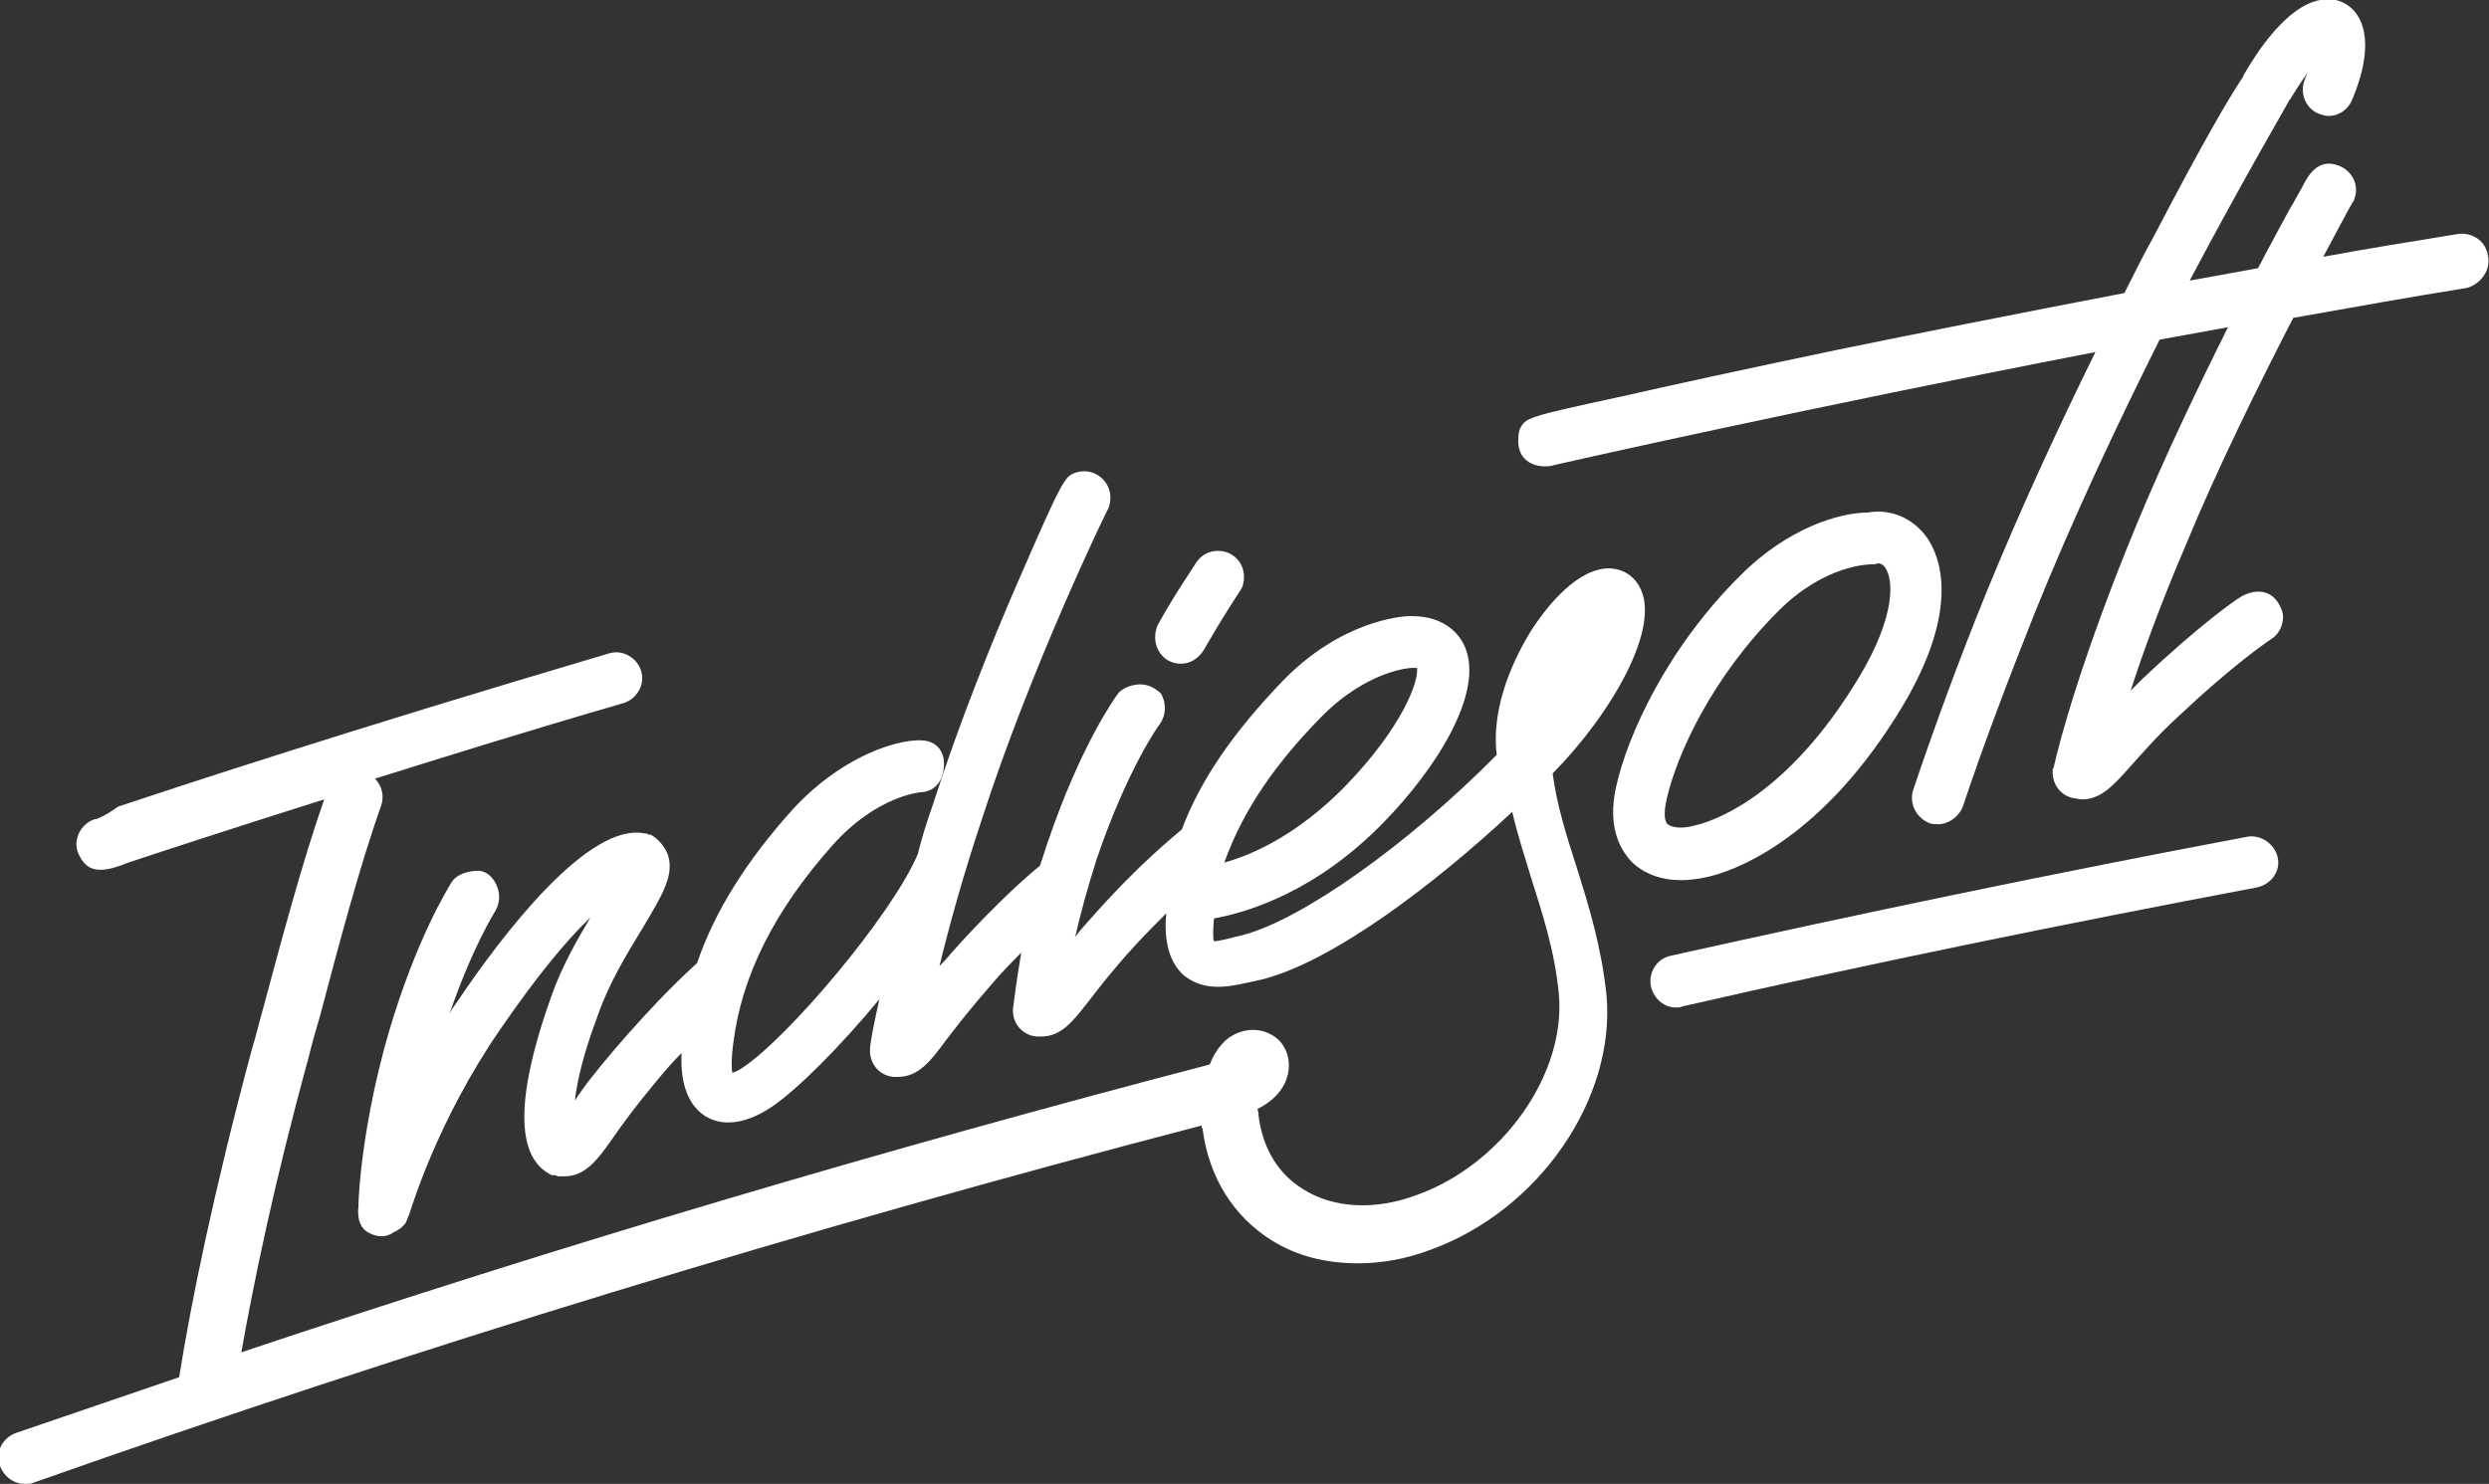
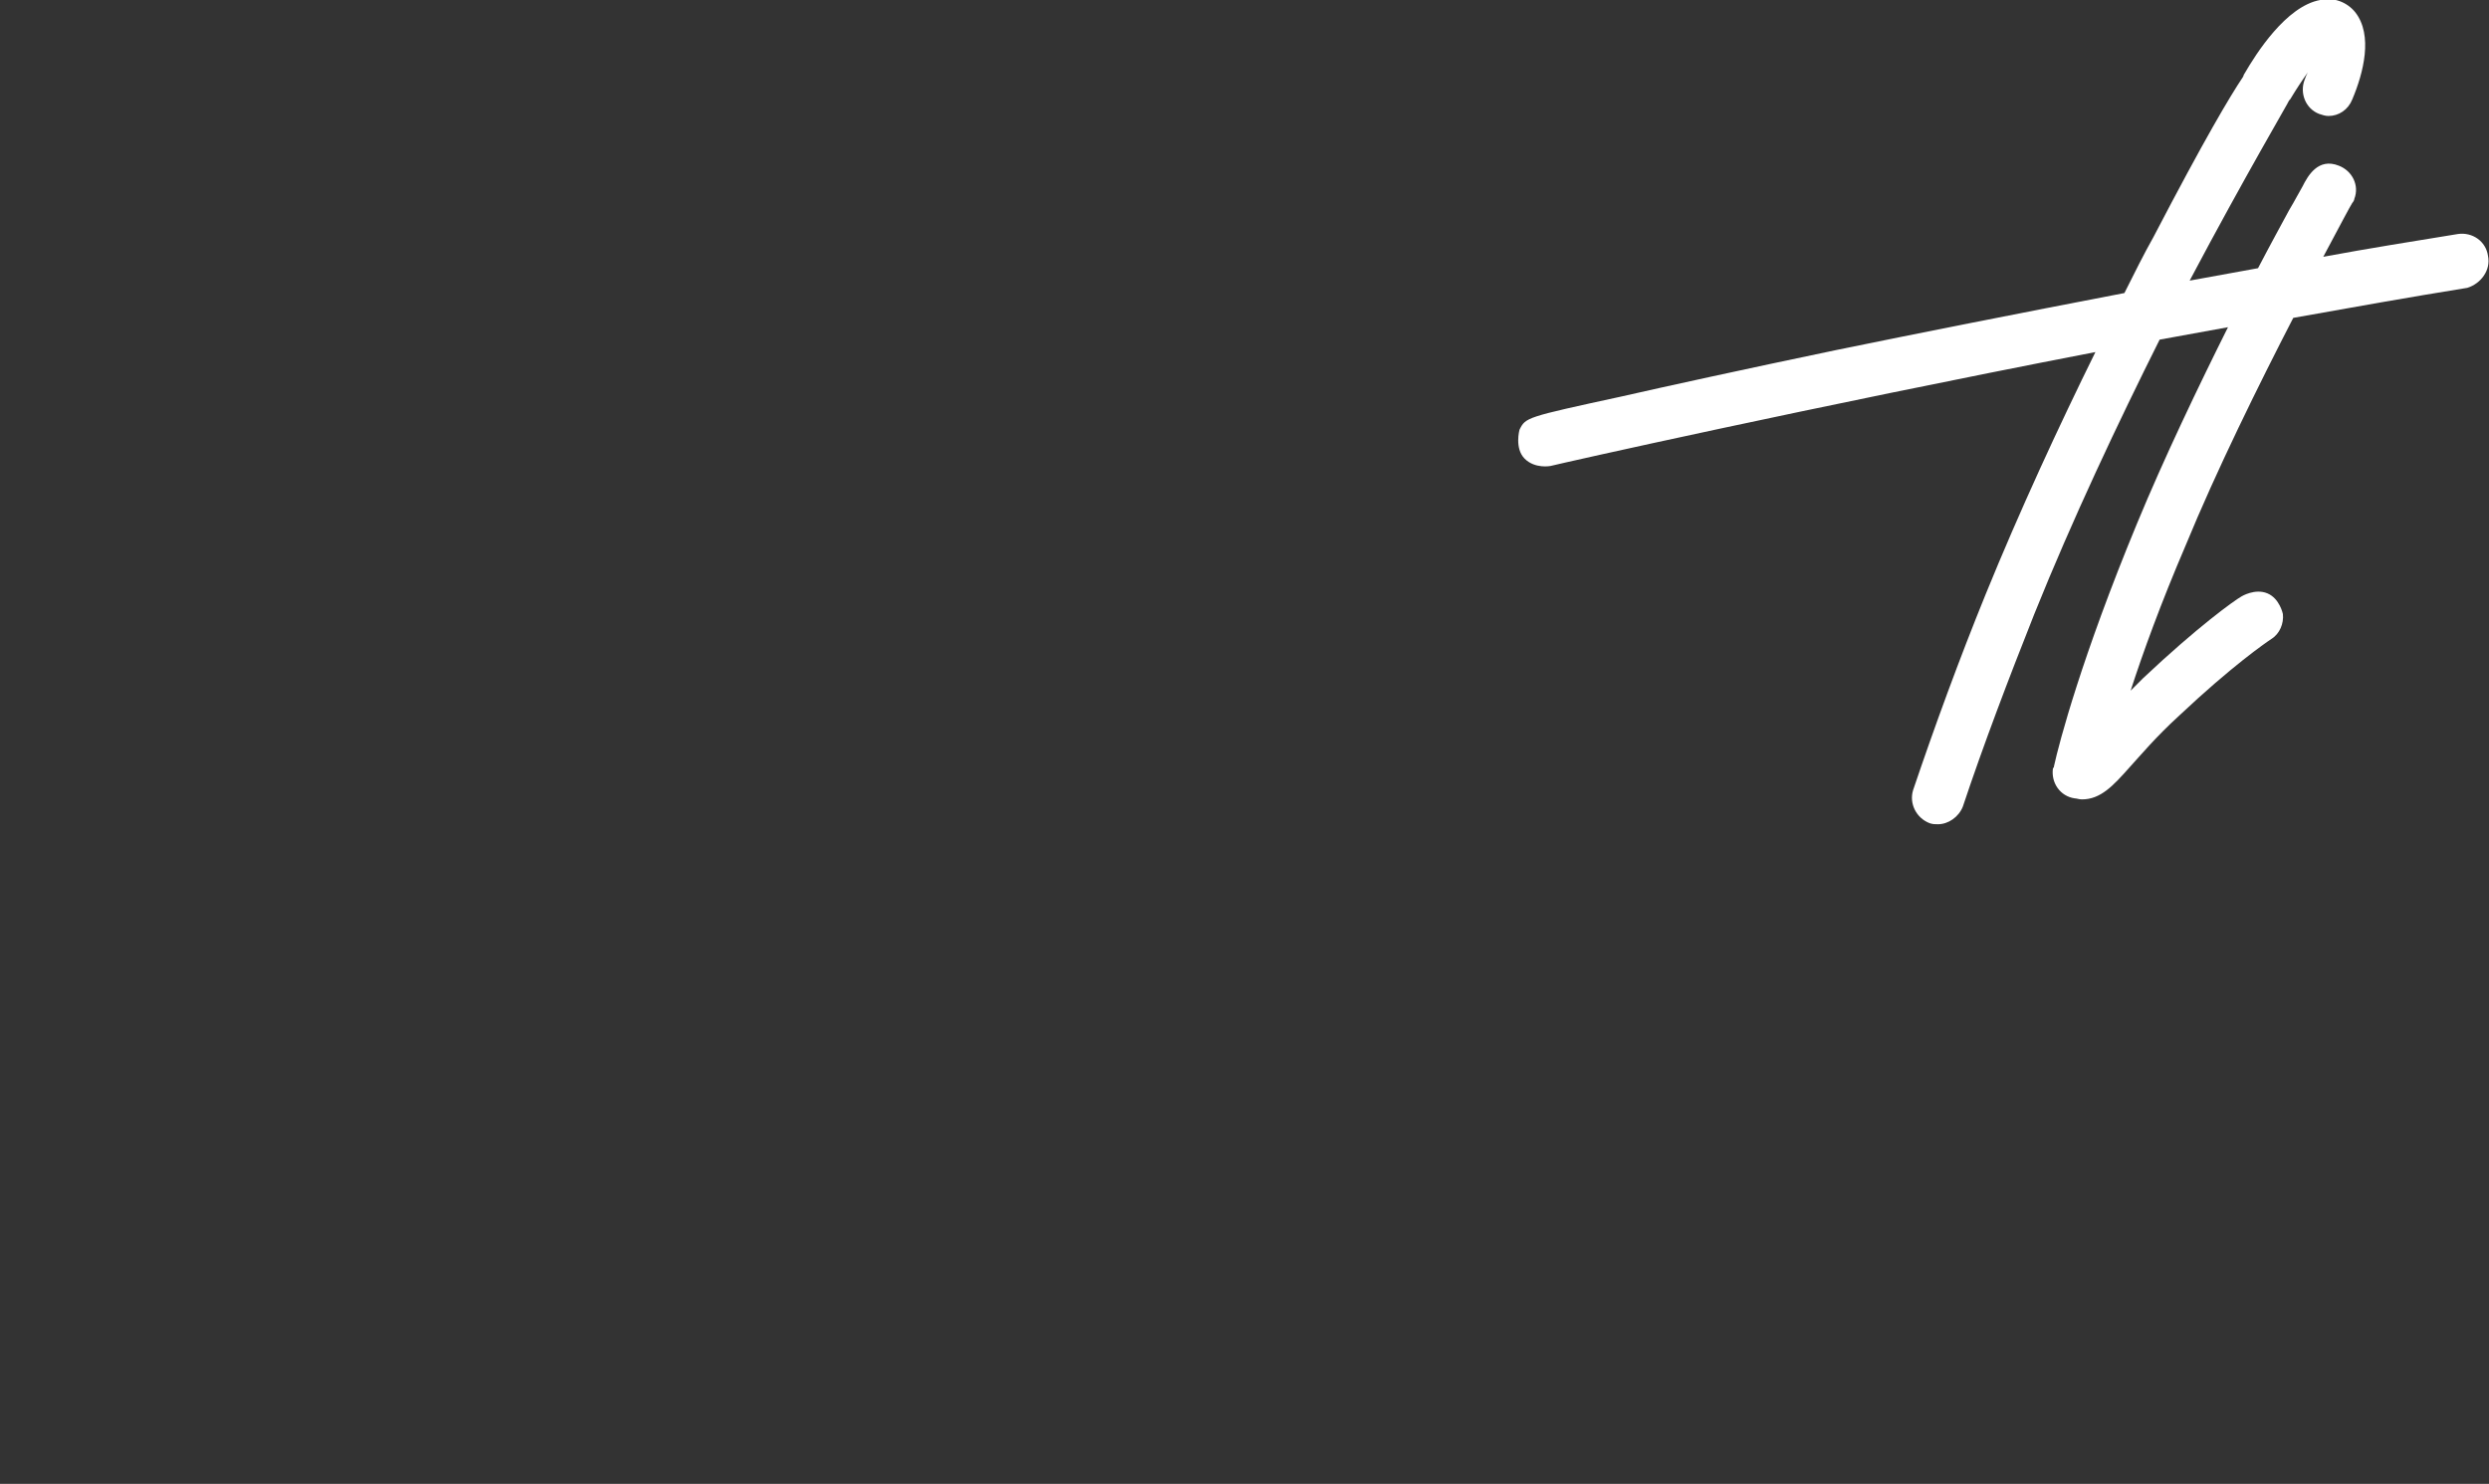
<svg xmlns="http://www.w3.org/2000/svg" id="Слой_1" x="0px" y="0px" viewBox="0 0 240.3 143.3" xml:space="preserve">
  <rect x="0" y="0" width="240.3" height="143.3" fill="#333333" stroke="none" />
  <g>
-     <path fill="#FFFFFF" d="M164.8,84.7L164.8,84.7c2.3-0.5,10.5-3.2,18.2-15.4c6.5-10.2,4.3-15.5,3.1-17.3c-1.4-2-3.6-2.9-5.8-2.5 c-2.7,0-7.7,1.5-12.2,6C161,62.5,157.1,71,156,76.1c-0.8,3.8,0.4,5.9,1.5,7.1c1.2,1.2,2.9,1.8,4.8,1.8 C163.1,85,163.9,84.9,164.8,84.7z M161,79.6c-0.3-0.3-0.4-1-0.1-2.4c1-4.4,4.4-11.8,10.8-18.2c4.5-4.5,8.8-4.5,9-4.5c0,0,0,0,0,0 c0.2,0,0.4,0,0.6-0.1c0.2,0,0.5,0.1,0.7,0.4c1,1.5,0.8,5.5-3.2,11.7c-6.9,10.9-13.8,12.9-15.1,13.2C162.3,80.1,161.4,79.9,161,79.6 z" />
-     <path fill="#FFFFFF" d="M152.2,83.7c-1-3.1-1.9-6-2.3-9c5.8-5.9,10.5-14.2,8.4-18c-0.7-1.4-2.3-2.1-3.9-1.7 c-3.1,0.7-5.9,4.8-6.7,6.1c-1.2,2-3.8,6.8-3.2,11.8c-8.6,8.7-18.8,15.9-24.5,17.4c-0.9,0.2-2.2,0.6-2.8,0.6c-0.1-0.3-0.1-0.9,0-2.2 c0,0,0,0,0,0c3.3-0.6,9.9-2.6,16.4-9.3c4.9-5,9.8-12.5,7.8-17c-0.4-0.9-1.7-2.9-5.1-2.9c0,0-0.1,0-0.1,0c0,0,0,0,0,0c0,0,0,0-0.1,0 h0c0,0,0,0,0,0c-0.7,0-6.6,0.4-12.3,6.3c-4.7,4.9-7.9,9.5-9.7,14.3c-0.8,0.7-4.1,3.3-8.7,8.5c-0.6,0.7-1.2,1.3-1.6,1.9 c0.5-2.2,1.2-4.8,2.1-7.6c2.9-8.5,5.9-12.8,6.1-13c0.6-0.9,0.6-2,0.1-2.9c0,0-0.9-1-2.2-0.9s-1.9,0.8-1.9,0.8 c-0.4,0.5-3.7,5.2-6.8,14.3c-0.3,0.8-0.5,1.6-0.8,2.4l0,0c-0.6,0.5-3.9,3.2-8.7,8.6c-0.3,0.4-0.7,0.8-1,1.1 c0.9-3.7,2.2-8.5,4.1-14.2c4.7-14.6,12.1-29.9,12.2-30c0,0,0.7-1.5-0.5-2.8c-1.3-1.3-2.8-0.6-2.8-0.6c-0.9,0.4-1.1,0.5-5.6,10.9 c-2.3,5.3-5.5,13.2-8,21c-0.6,1.7-1.1,3.3-1.5,4.9c-2.5,5.9-12.6,17.8-16.9,20.6c-0.4,0.3-0.7,0.4-1,0.5c-0.1-0.5-0.1-1.4,0.1-2.9 c0.8-6.4,3.9-12.7,9.6-19.1c4.3-4.8,8.5-5.1,8.6-5.1c0,0,1.8,0,2.1-2.2c0.3-2.1-1.2-2.6-1.2-2.6c-1.6-0.8-8,0.6-13.4,6.5 c-4.4,4.9-7.5,9.8-9.2,14.8c-1.1,1-4,3.7-8.1,8.5c-1.6,1.9-2.9,3.5-3.7,4.8c0.2-1.8,0.8-4.5,2.2-8.2c1.1-3.2,2.9-6.1,4.3-8.4 c1.9-3.2,3.1-5.1,2.5-7.1c-0.3-0.8-0.8-1.4-1.5-1.9c-0.1,0-0.2-0.1-0.2-0.1c0,0-0.1,0-0.1,0c0,0-0.1,0-0.1,0c0,0-0.1,0-0.1-0.1 c0,0-0.1,0-0.1,0c0,0-0.1,0-0.1,0c-5.4-1.2-13.7,9.6-18.2,16.3c-0.3,0.4-0.5,0.7-0.7,1.1c2.2-6.4,4.3-9.7,4.4-9.9 c0.5-0.8,0.5-1.8,0.1-2.6c0,0-0.6-1.4-1.9-1.3c-1.9,0.1-2.4,1.1-2.4,1.1c-0.3,0.5-3.4,5.4-6.1,14.6c-2.5,8.7-2.9,15.5-2.9,16.8 c0,0-0.3,1.9,1.1,2.5c1.4,0.7,2.3-0.1,2.3-0.1c0.3-0.1,0.5-0.3,0.7-0.4l0,0c0.1-0.1,0.1-0.1,0.2-0.2c0,0,0.1-0.1,0.1-0.1 c0.1-0.1,0.2-0.2,0.2-0.3c0-0.1,0.1-0.1,0.1-0.2c0-0.1,0.1-0.2,0.1-0.3c0-0.1,0.1-0.1,0.1-0.2c0.3-0.9,2.8-9.2,8.8-17.9 c3.5-5.1,6.4-8.6,8.7-10.8c-1.3,2.2-2.8,4.8-3.8,7.7c-2.4,6.7-4.3,14.9-0.1,17.1c0.1,0.1,0.2,0.1,0.3,0.1c0,0,0.1,0,0.1,0 c0,0,0.1,0,0.1,0c0.1,0,0.1,0,0.2,0.1c0.1,0,0.2,0,0.3,0c0,0,0.1,0,0.1,0c0.1,0,0.1,0,0.2,0c0,0,0,0,0,0c0,0,0,0,0,0 c0,0,0.1,0,0.1,0c2,0,3.2-1.6,4.6-3.6c0.9-1.3,2.2-3.1,4.2-5.5c0.9-1.1,1.7-2,2.5-2.8c-0.1,2.3,0.3,4.8,2.3,6.1 c0.7,0.4,1.4,0.6,2.2,0.6c1.3,0,2.7-0.5,4.2-1.5c2.5-1.7,6.6-5.8,10.4-10.4c-0.5,2.2-0.8,3.8-0.9,4.6l0,0c0,0.1,0,0.1,0,0.2 c-0.1,1.4,0.9,2.6,2.3,2.7c0.1,0,0.2,0,0.4,0c2,0,3.2-1.6,4.6-3.5c1-1.3,2.3-3,4.4-5.4c1-1.2,2-2.2,2.9-3.1 c-0.5,2.8-0.7,4.8-0.8,5.4l0,0c-0.1,1.4,0.9,2.6,2.3,2.7c0.1,0,0.3,0,0.4,0c2,0,3.1-1.5,4.6-3.4c1-1.3,2.3-3,4.4-5.3 c1.1-1.2,2.2-2.3,3.1-3.2c-0.2,2,0,4.5,1.7,6c1,0.8,2.1,1.1,3.3,1.1c1.3,0,2.8-0.4,4.2-0.7c6.8-1.7,16.6-9.1,24.2-16.2 c0.5,2.2,1.2,4.3,1.8,6.3c1.1,3.5,2.3,7.1,2.7,11.3c0.7,7.7-5.4,16.4-13.7,19.4c-4,1.5-8,1.3-10.9-0.5c-2.5-1.5-4-4-4.4-7.2 c0-0.1,0-0.2,0-0.2c0,0,0-0.1-0.1-0.4c2.4-1.2,2.9-2.9,3-3.7c0.2-1.5-0.5-2.9-1.7-3.5c-1.1-0.6-2.5-0.6-3.7,0.1 c-0.6,0.3-1.6,1.2-2.2,2.8c-31.4,8.2-62.8,17.5-93.5,27.8c1.2-6.8,3.2-16.5,6.5-28.5c0.3-1.3,0.7-2.6,1.1-4 c1.8-6.8,3.8-14.4,5.9-20.3c0.3-0.9,0.1-1.9-0.6-2.6c6.7-2.1,14.7-4.6,24-7.3c1.3-0.4,2.1-1.8,1.7-3.1c-0.4-1.3-1.8-2.1-3.1-1.7 c-25.7,7.6-42,13-47.4,14.8C10,78.9,9.5,79,9.3,79.1c-0.2,0-0.4,0.1-0.6,0.2c-1.2,0.7-1.7,2.2-1,3.4c0.5,1,1.2,1.3,2,1.3 c0.8,0,1.7-0.3,2.7-0.7c3-1,9.4-3.1,18.9-6.1c-2.1,6-4.1,13.5-5.9,20.2c-0.4,1.4-0.7,2.7-1.1,4c-3.7,13.8-5.9,24.6-7,31.6 c-5.3,1.8-10.5,3.6-15.8,5.4c-1.3,0.5-2,1.9-1.5,3.2c0.4,1,1.3,1.7,2.4,1.7c0.3,0,0.6,0,0.8-0.1c36.8-13,74.8-24.6,112.8-34.5 c0,0.1,0,0.2,0.1,0.3c0.6,4.7,3,8.5,6.7,10.8c2.4,1.5,5.2,2.2,8.3,2.2c2.3,0,4.6-0.4,7-1.3c10.5-3.8,17.9-14.6,17-24.6 C154.6,91.4,153.4,87.5,152.2,83.7z M84.8,99.9L84.8,99.9L84.8,99.9L84.8,99.9z M98.5,96.1L98.5,96.1L98.5,96.1L98.5,96.1z M127.5,69.3c4.5-4.6,8.7-4.8,8.8-4.8c0,0,0,0,0,0c0,0,0,0,0,0c0.3,0,0.4,0,0.5,0c0.2,1.2-1.3,5.6-6.9,11.4 c-4.5,4.6-8.8,6.6-11.7,7.4C119.6,79.4,122.1,74.8,127.5,69.3z" />
-     <path fill="#FFFFFF" d="M217,80.8c-18.6,3.5-37.3,7.4-55.7,11.5c-1.4,0.3-2.2,1.7-1.9,3c0.3,1.2,1.3,2,2.4,2c0.2,0,0.4,0,0.6-0.1 c18.3-4.2,37-8,55.5-11.5c1.4-0.3,2.3-1.6,2-2.9C219.6,81.5,218.3,80.6,217,80.8z" />
-     <path fill="#FFFFFF" d="M112.8,63.8c0.4,0.2,0.8,0.3,1.2,0.3c0.9,0,1.7-0.5,2.2-1.3c1.9-3.3,3.3-5.4,3.5-5.7 c0.3-0.4,0.4-0.9,0.4-1.4c0-1.4-1.1-2.5-2.5-2.5c-0.9,0-1.6,0.4-2.1,1.1c-0.2,0.4-1.8,2.6-3.7,6C111.2,61.6,111.6,63.1,112.8,63.8z " />
    <path fill="#FFFFFF" d="M240.2,24.7c-0.2-1.4-1.5-2.3-2.9-2.1c-4.3,0.7-8.7,1.4-13,2.2c1.6-3,2.6-4.9,2.8-5.2 c0.1-0.1,0.2-0.3,0.2-0.4c0.5-1.3-0.2-2.7-1.5-3.2c-2-0.8-3,1-3.5,2c-0.3,0.5-0.7,1.3-1.3,2.3c-0.7,1.3-1.8,3.3-3,5.6 c-2.2,0.4-4.4,0.8-6.6,1.2c5.4-10.2,9.6-17.3,9.6-17.4l0,0c0,0,0.1-0.1,0.1-0.1c0.6-1,1.2-1.9,1.7-2.6c-0.1,0.2-0.2,0.4-0.3,0.7 c-0.5,1.3,0.1,2.8,1.4,3.3c0.3,0.1,0.6,0.2,0.9,0.2c1,0,1.9-0.6,2.3-1.6c1.1-2.6,2-6.2,0.3-8.4c-0.8-1-2.1-1.5-3.4-1.2 c-3.3,0.6-6.2,5.2-7.3,7.1c-0.1,0.1-0.1,0.3-0.2,0.4c-1.2,1.8-3.6,5.8-8.6,15.4c-0.9,1.6-1.8,3.4-2.8,5.4c-10.4,2-20,3.9-27.8,5.5 c-9.1,1.9-16.4,3.5-20.8,4.5c-9.2,2-9.2,2-9.8,3.2c0,0-0.5,1.8,0.5,2.8c1,1,2.5,0.7,2.5,0.7c1.2-0.3,24.7-5.6,52.6-11 c-3.5,7.1-7.3,15.3-10.6,23.4c-2.6,6.4-4.9,12.7-7,18.9c-0.4,1.3,0.3,2.7,1.6,3.2c0.3,0.1,0.5,0.1,0.8,0.1c1,0,2-0.7,2.4-1.7 c2-6,4.4-12.3,6.9-18.6c3.7-9.2,8.1-18.5,12.1-26.5c2.2-0.4,4.4-0.8,6.6-1.2c-2.8,5.6-6.2,12.7-8.8,19c-5.3,12.8-7.5,21.1-8,23.4 l0,0c0,0.1,0,0.1-0.1,0.2c-0.2,1.4,0.7,2.7,2.1,2.9c0.2,0,0.4,0.1,0.7,0.1c1.8,0,3-1.3,4.6-3.1c1.1-1.2,2.5-2.9,4.8-5 c5.1-4.8,8.3-7,8.9-7.4c0.8-0.5,1.2-1.5,1.1-2.4c0,0-0.3-1.5-1.5-2s-2.5,0.3-2.5,0.3c-0.7,0.4-4.2,2.9-9.5,7.9 c-0.4,0.4-0.8,0.8-1.2,1.2c1.2-3.7,2.9-8.4,5.3-14c3-7.3,7.1-15.6,10.4-22c5.6-1,11.2-2,16.8-2.9C239.5,27.4,240.5,26.1,240.2,24.7 z M199.5,72.4L199.5,72.4L199.5,72.4L199.5,72.4z" />
  </g>
</svg>